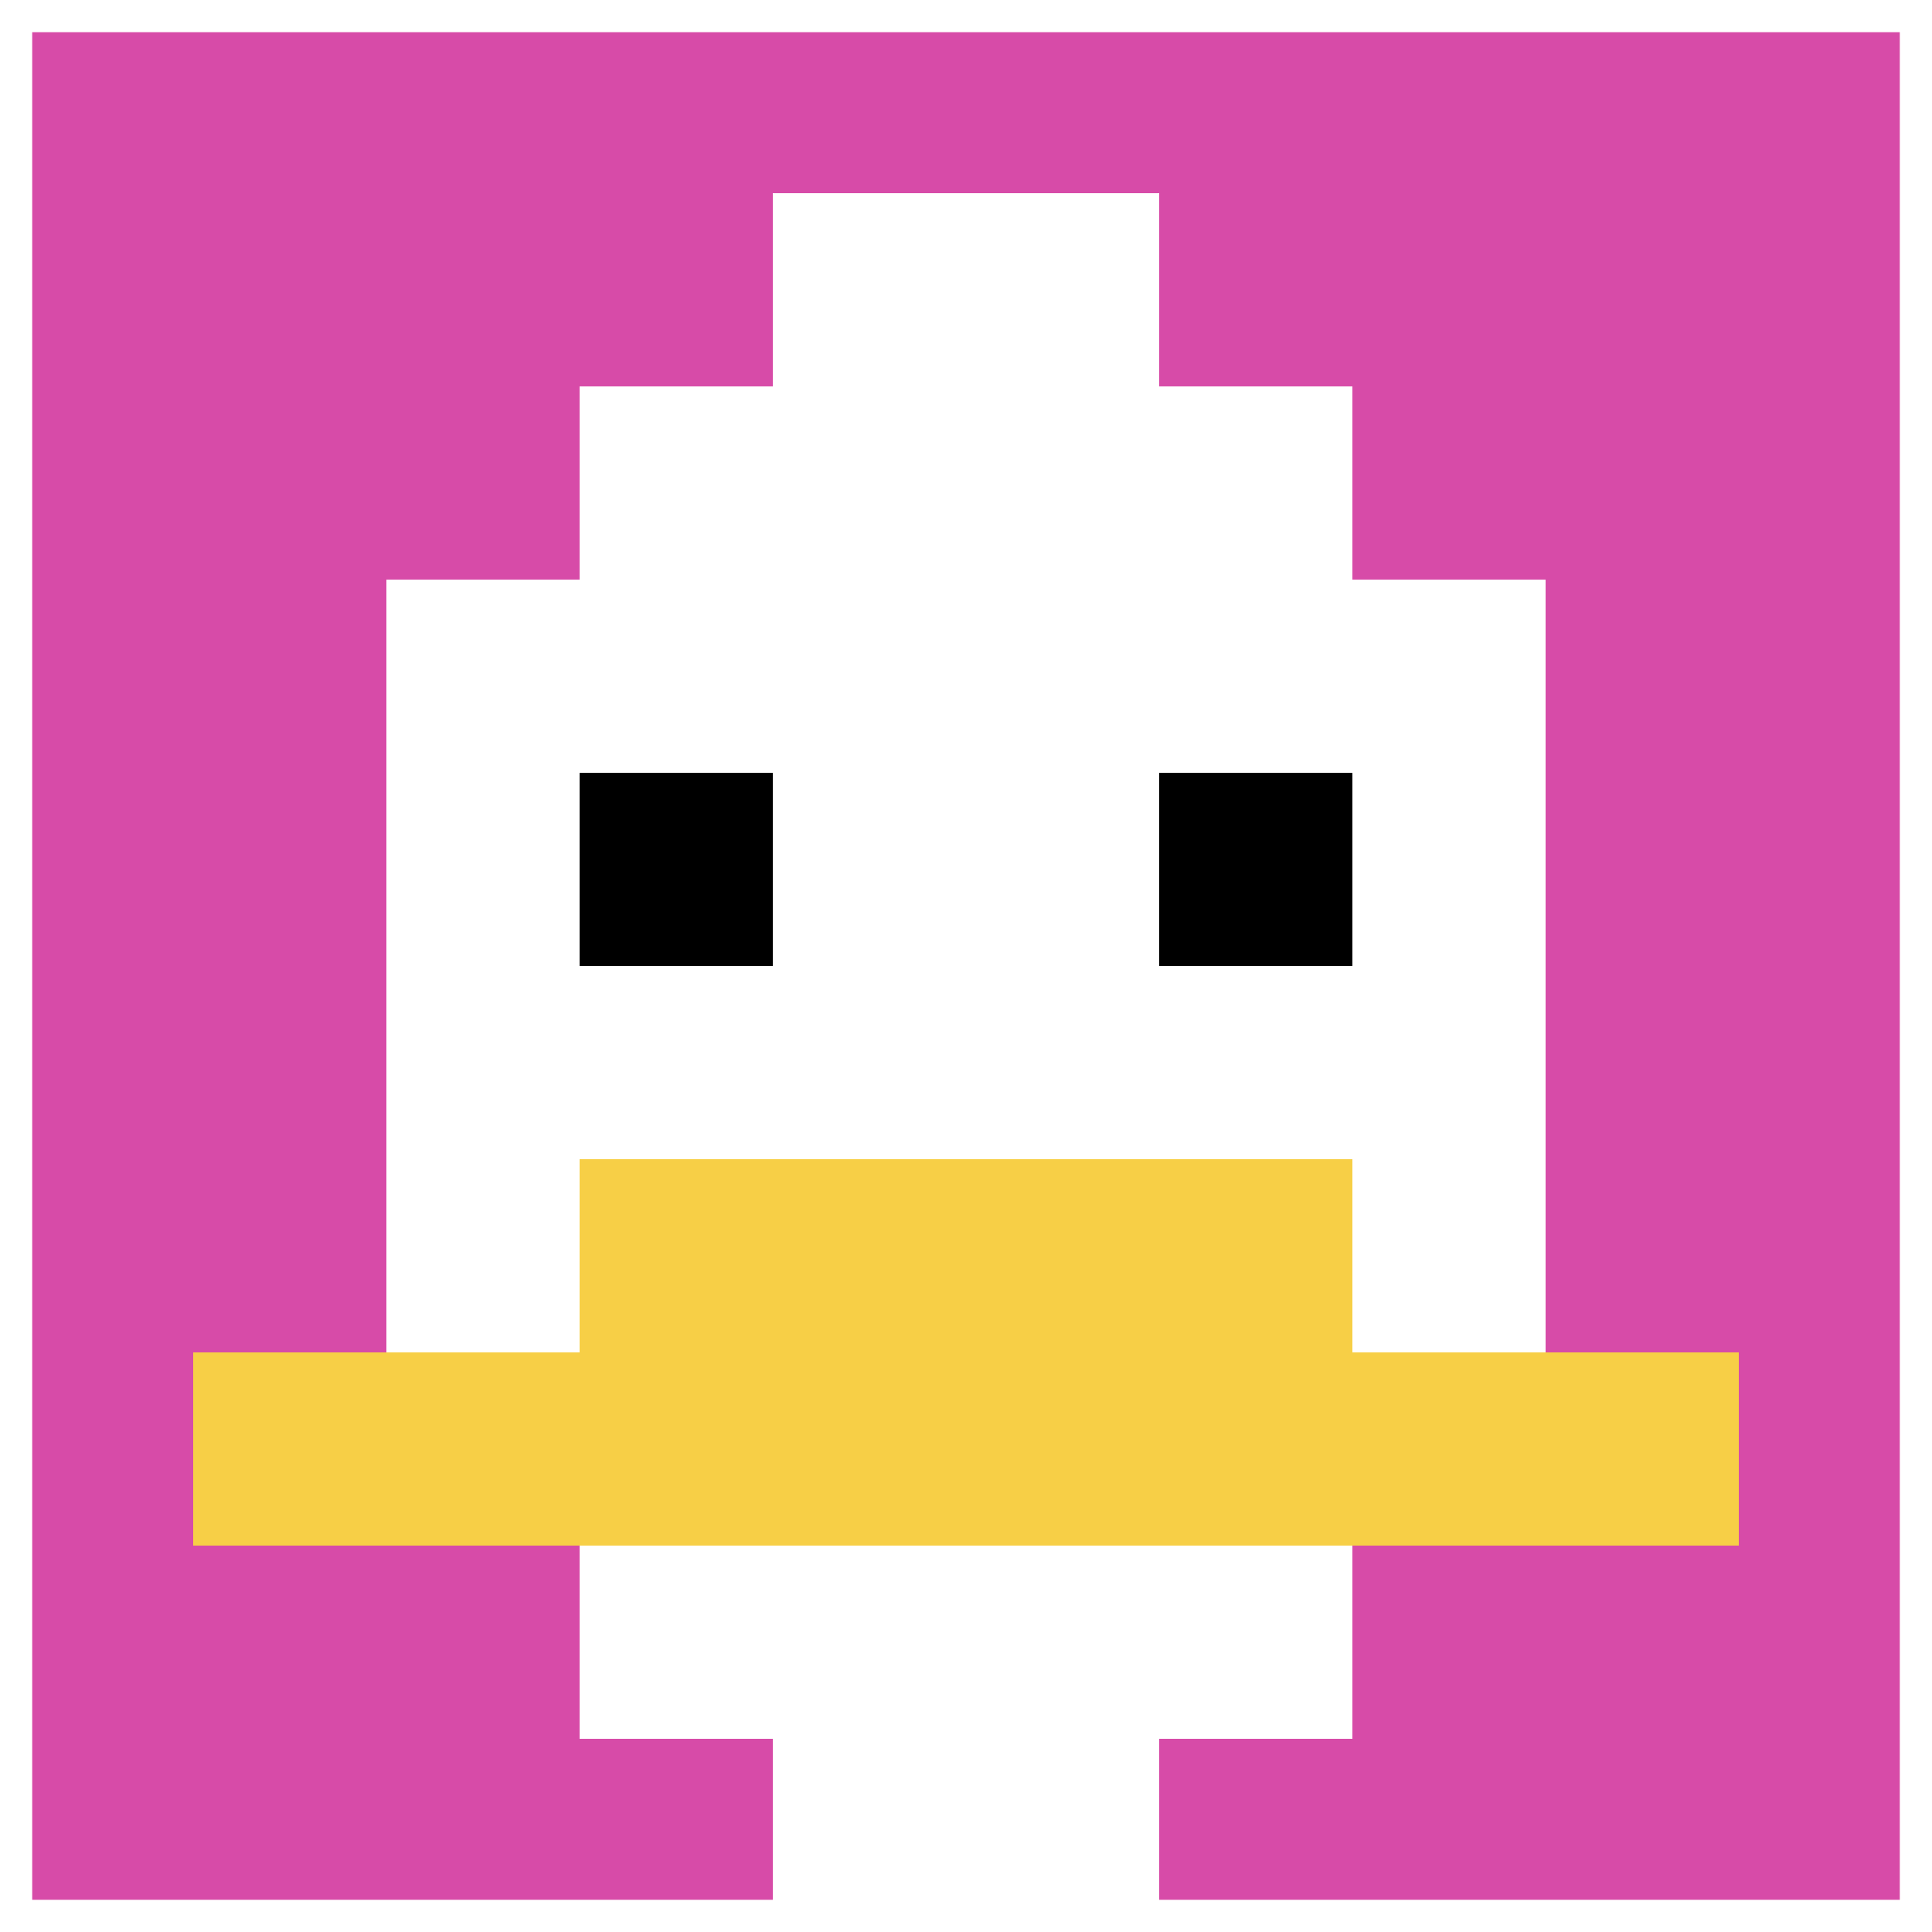
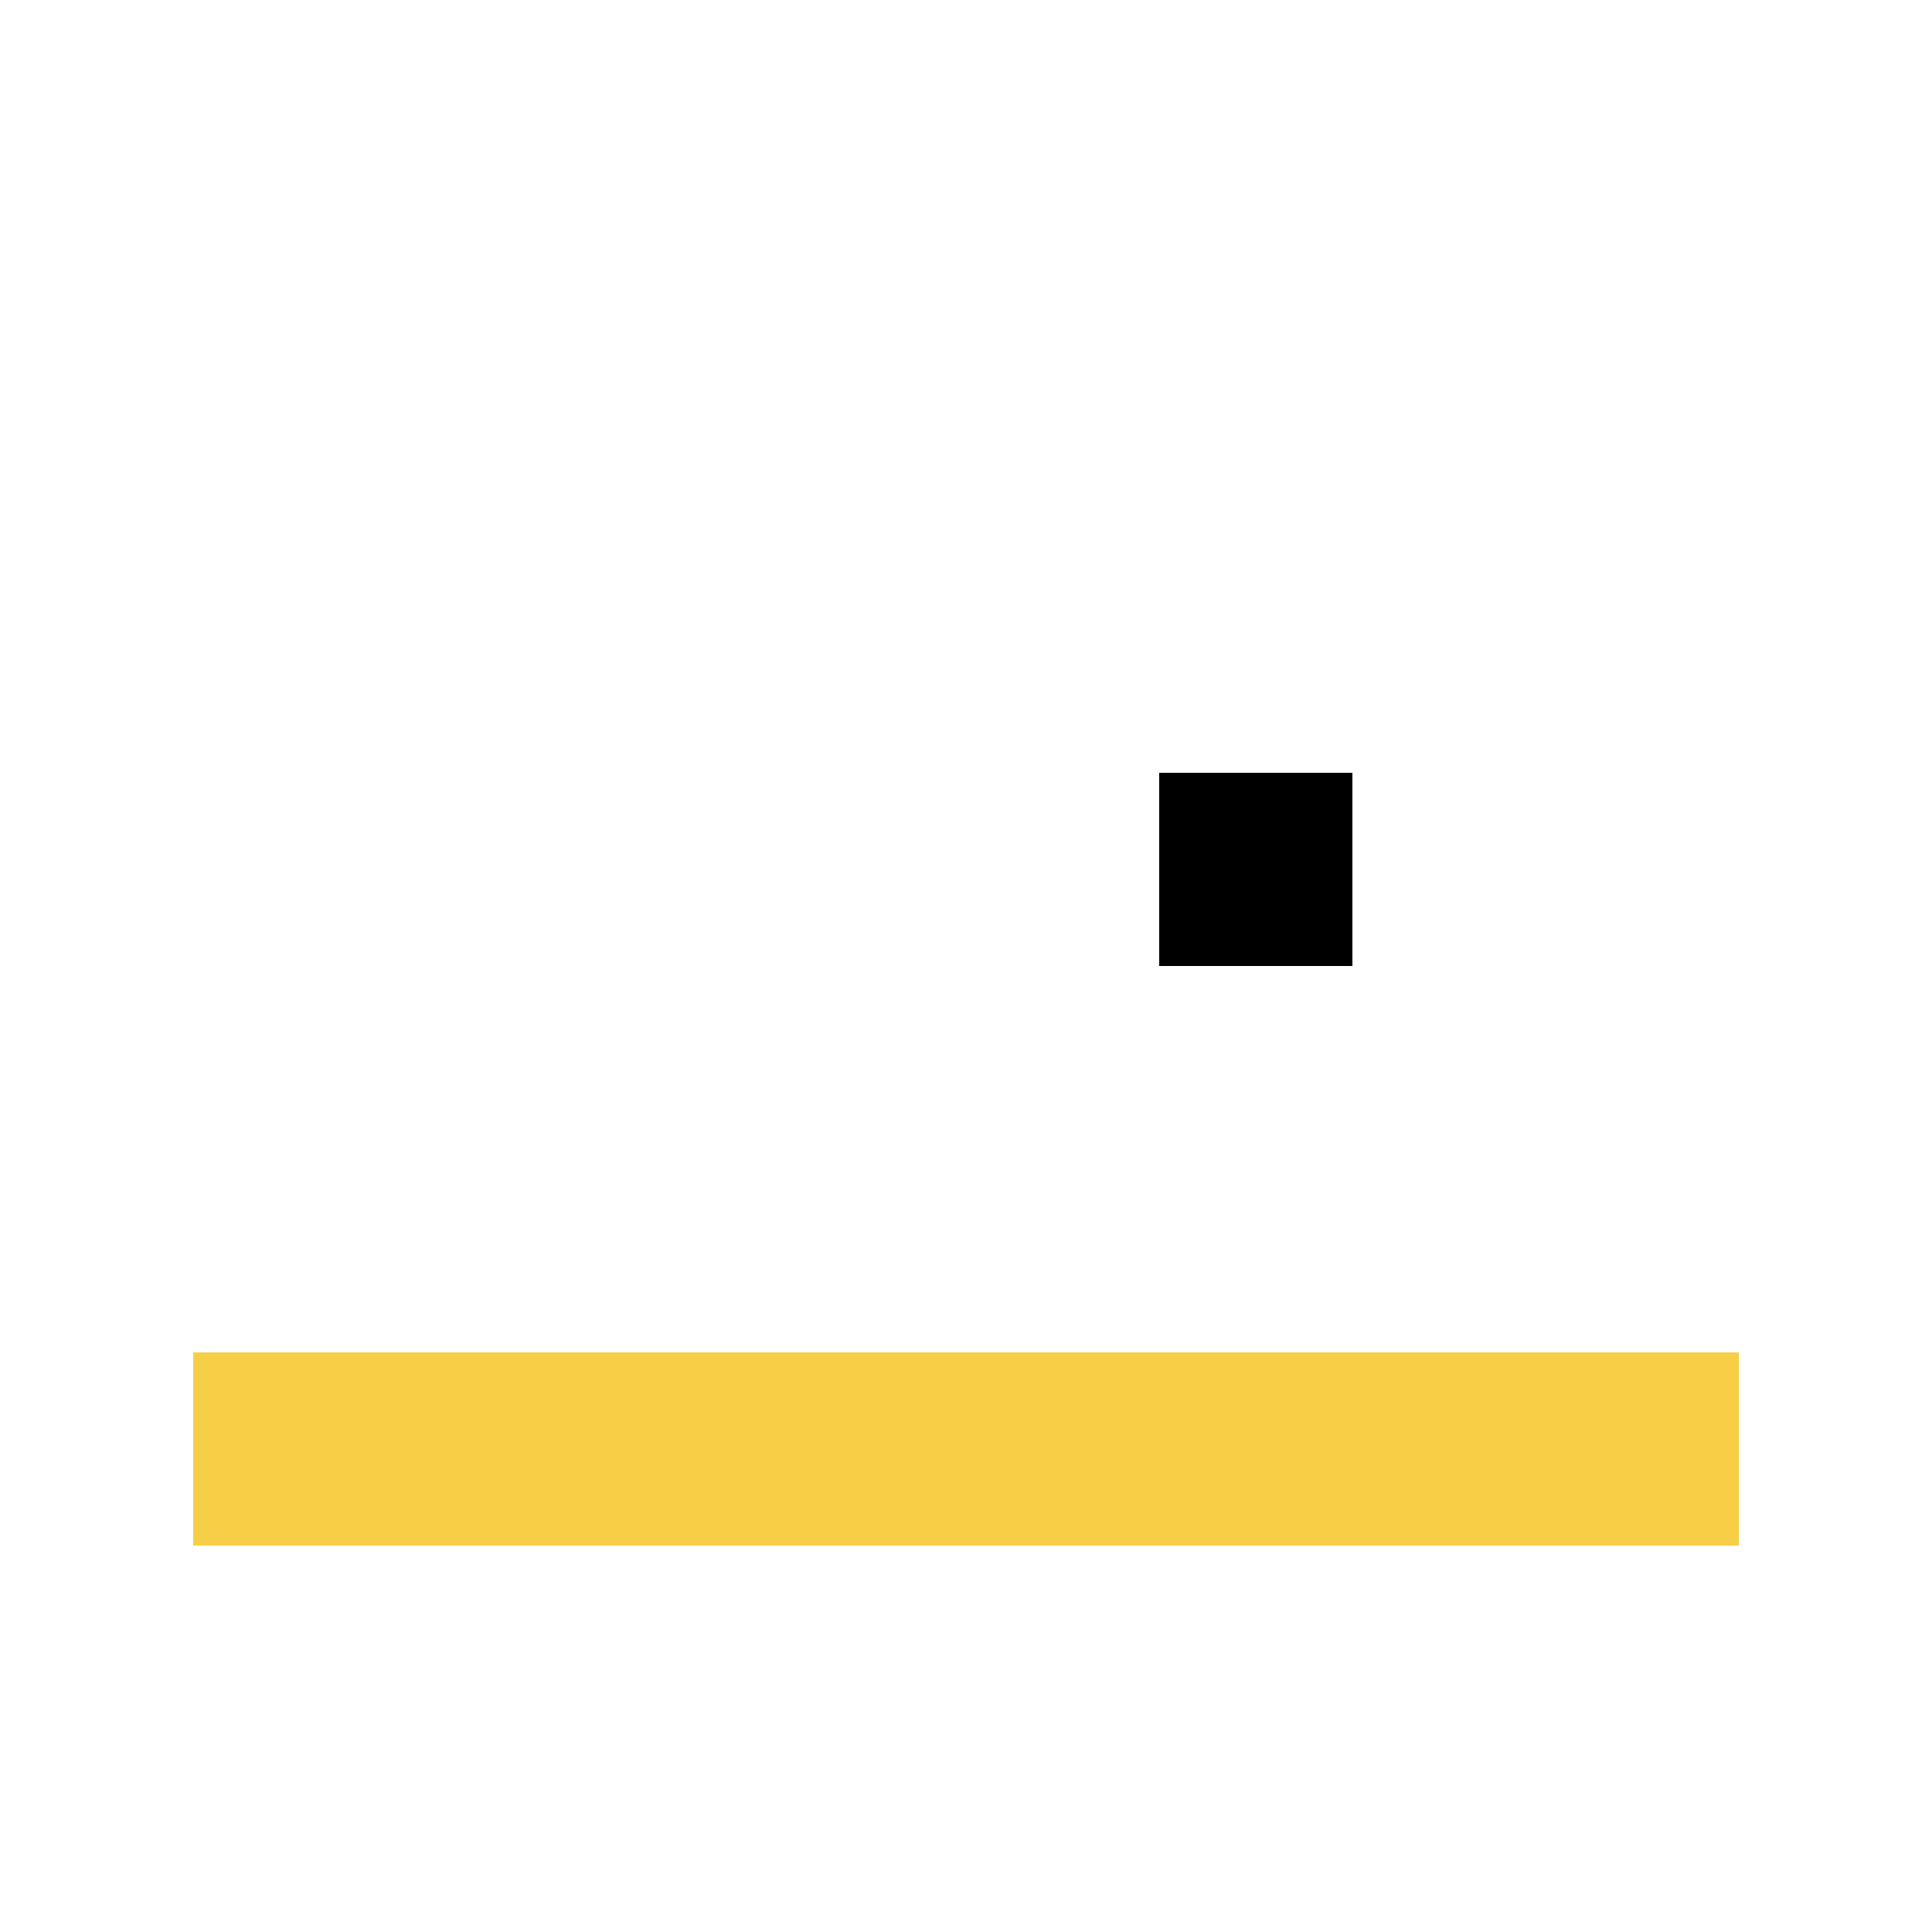
<svg xmlns="http://www.w3.org/2000/svg" version="1.1" width="903" height="903">
  <title>'goose-pfp-860223' by Dmitri Cherniak</title>
  <desc>seed=860223
backgroundColor=#ffffff
padding=10
innerPadding=0
timeout=10
dimension=1
border=true
Save=function(){return n.handleSave()}
frame=5

Rendered at Wed Oct 04 2023 13:06:11 GMT+0800 (中国标准时间)
Generated in &lt;1ms
</desc>
  <defs />
-   <rect width="100%" height="100%" fill="#ffffff" />
  <g>
    <g id="0-0">
-       <rect x="0" y="0" height="903" width="903" fill="#D74BA8" />
      <g>
        <rect id="0-0-3-2-4-7" x="270.9" y="180.6" width="361.2" height="632.1" fill="#ffffff" />
-         <rect id="0-0-2-3-6-5" x="180.6" y="270.9" width="541.8" height="451.5" fill="#ffffff" />
        <rect id="0-0-4-8-2-2" x="361.2" y="722.4" width="180.6" height="180.6" fill="#ffffff" />
        <rect id="0-0-1-7-8-1" x="90.3" y="632.1" width="722.4" height="90.3" fill="#F7CF46" />
-         <rect id="0-0-3-6-4-2" x="270.9" y="541.8" width="361.2" height="180.6" fill="#F7CF46" />
-         <rect id="0-0-3-4-1-1" x="270.9" y="361.2" width="90.3" height="90.3" fill="#000000" />
        <rect id="0-0-6-4-1-1" x="541.8" y="361.2" width="90.3" height="90.3" fill="#000000" />
        <rect id="0-0-4-1-2-2" x="361.2" y="90.3" width="180.6" height="180.6" fill="#ffffff" />
      </g>
      <rect x="0" y="0" stroke="white" stroke-width="30.1" height="903" width="903" fill="none" />
    </g>
  </g>
</svg>